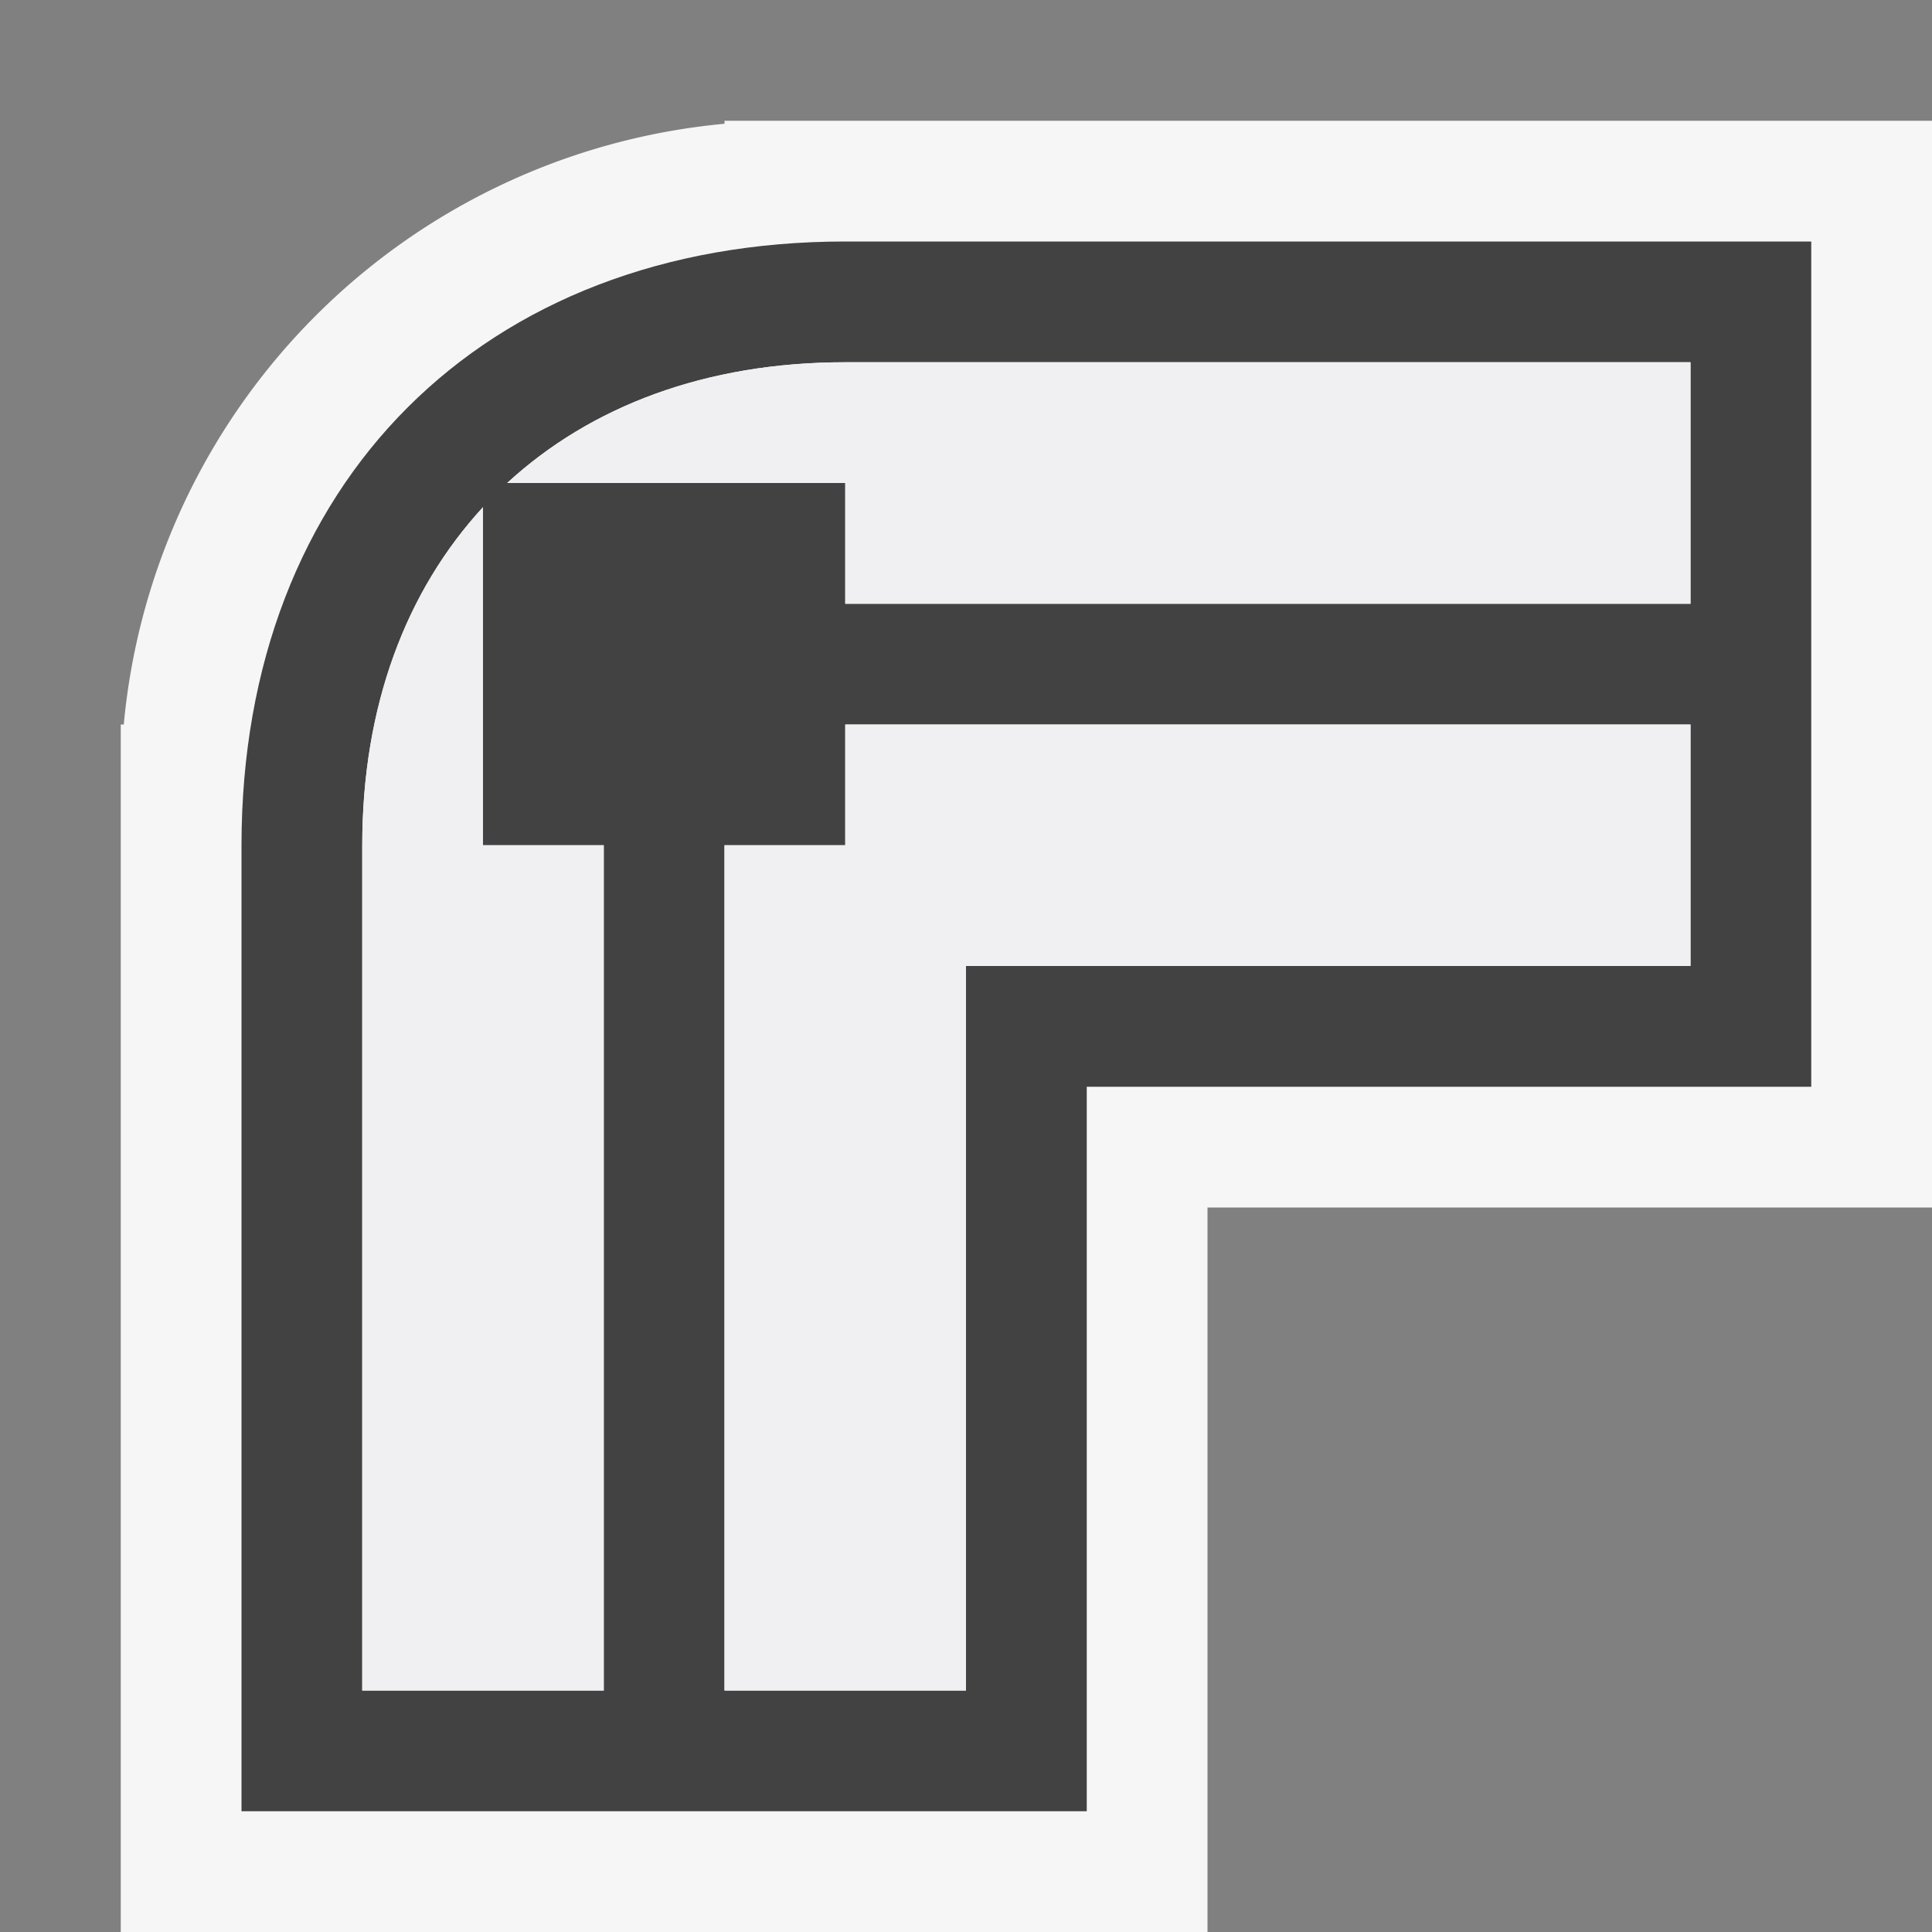
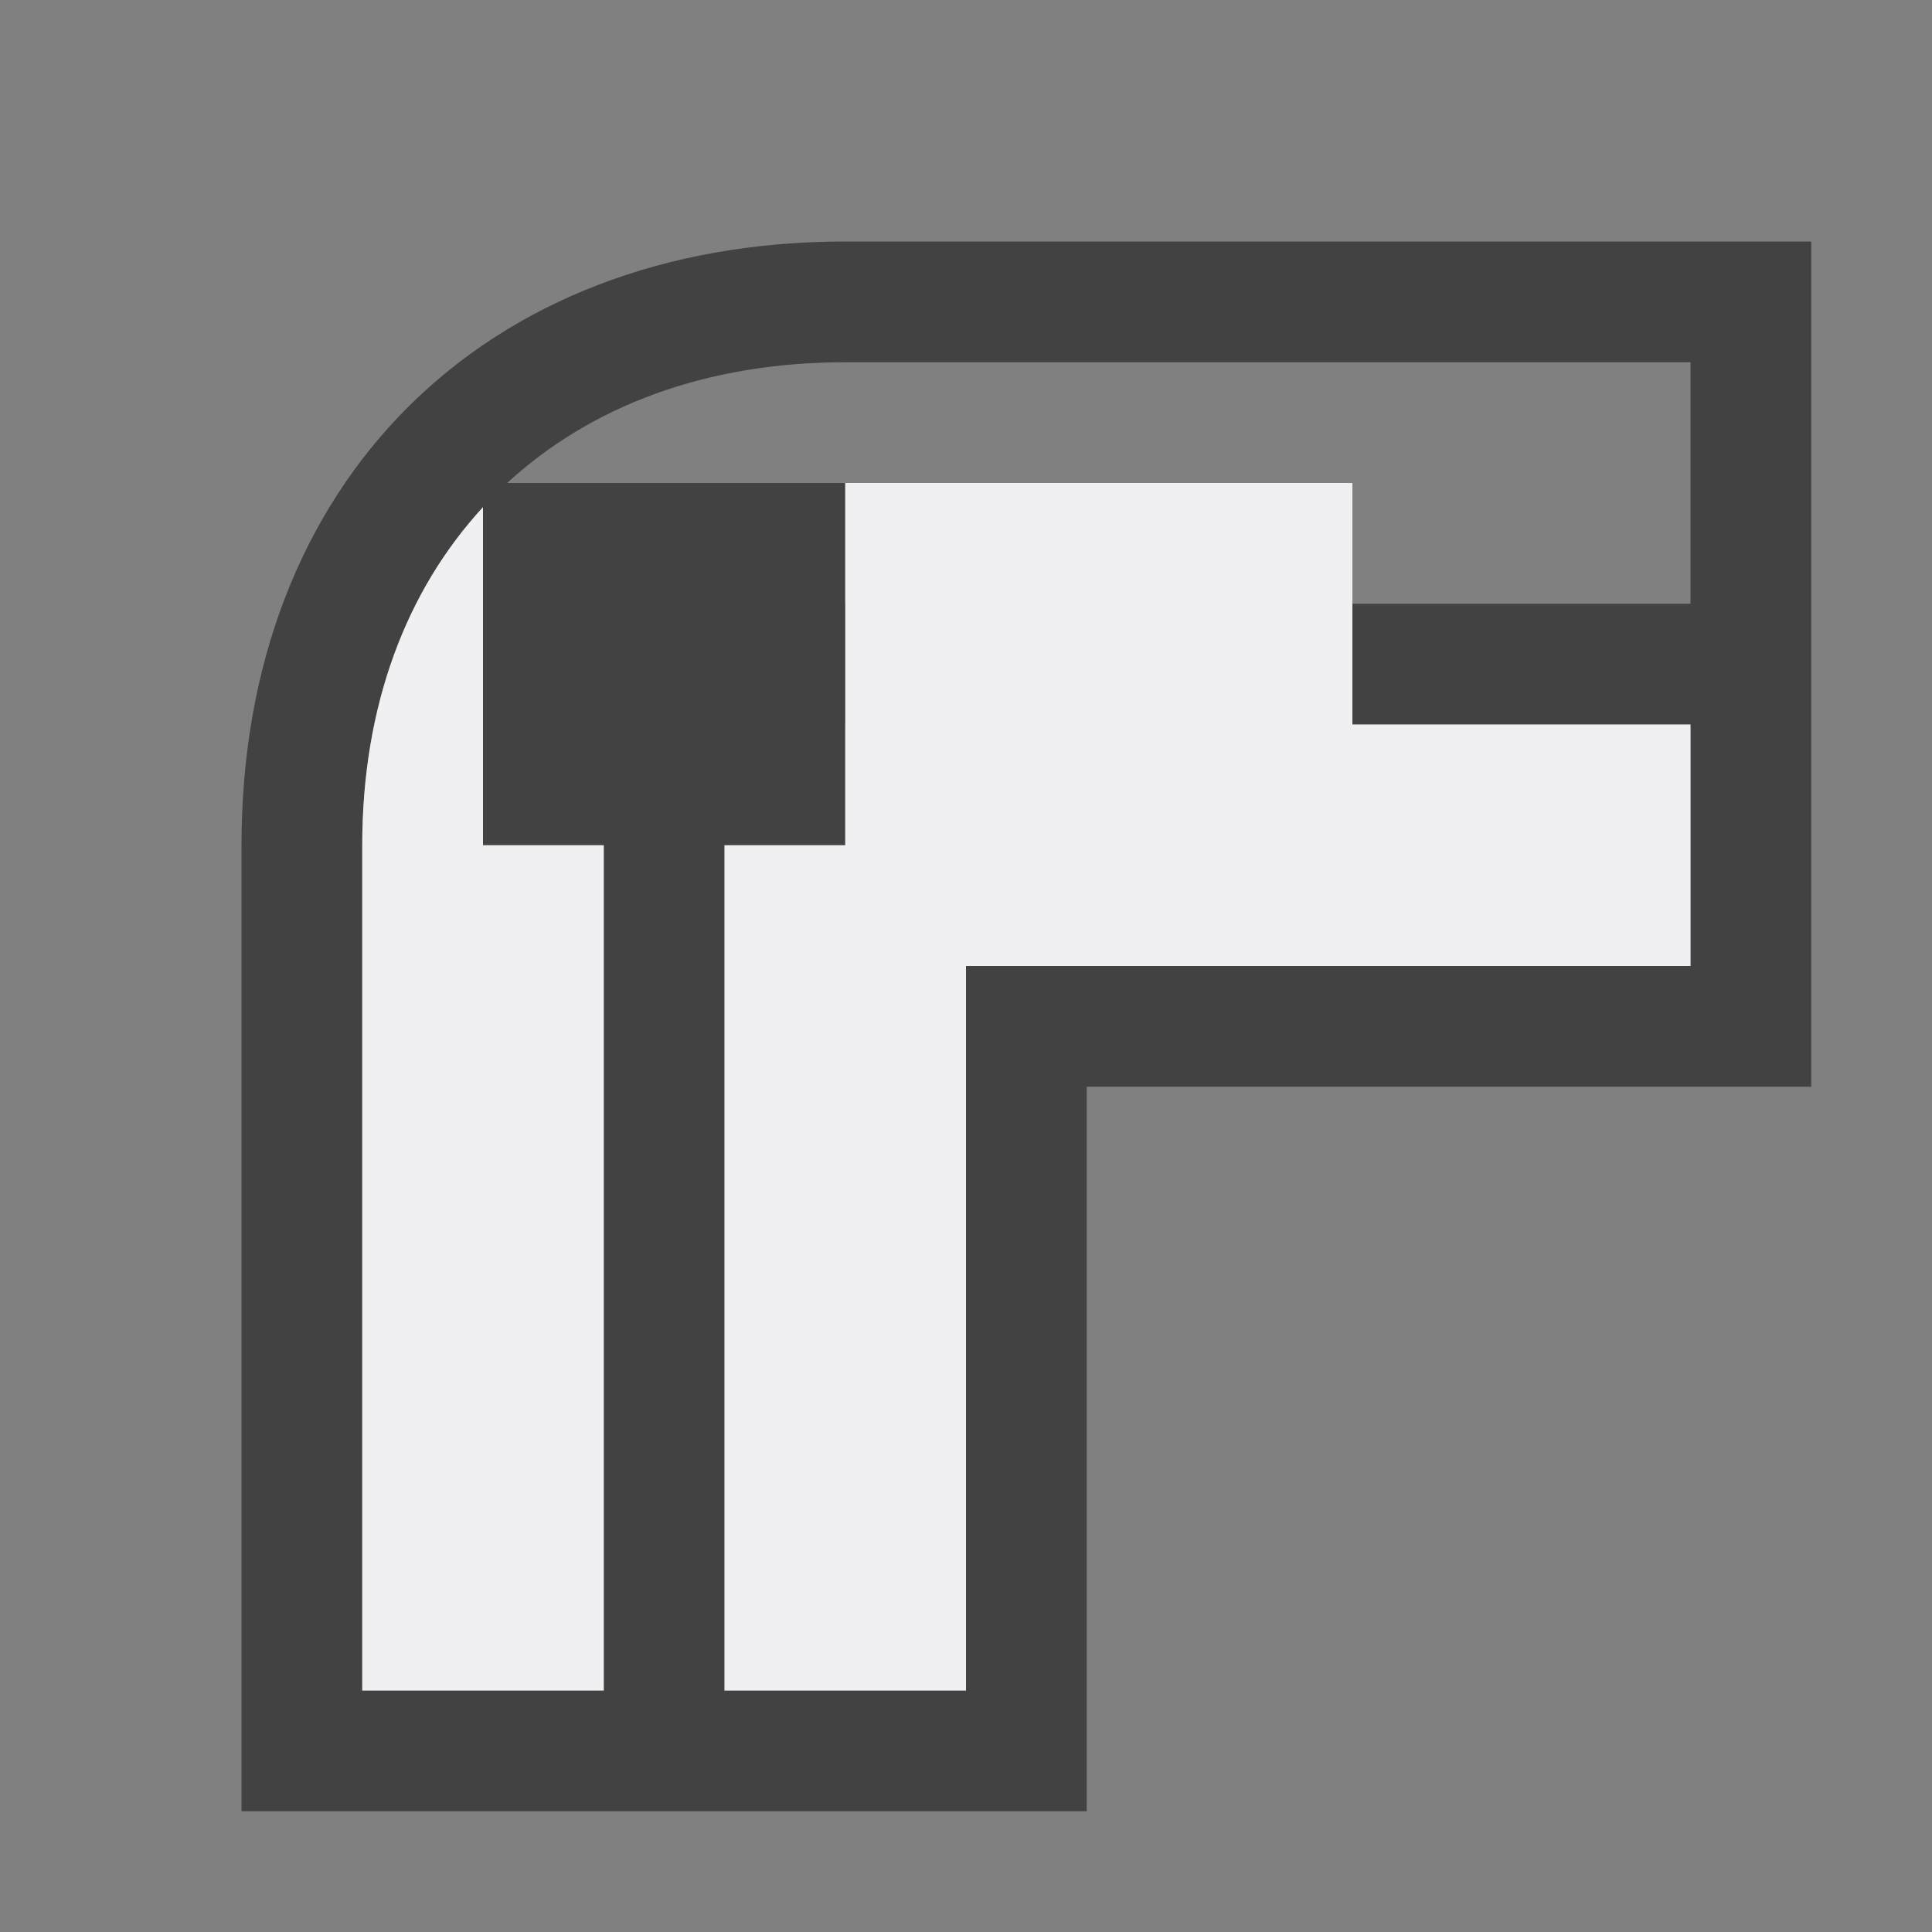
<svg xmlns="http://www.w3.org/2000/svg" viewBox="0 0 16 16">
  <rect x="0" y="0" width="16" height="16" fill="#808080" stroke="none" />
  <style>.st0{opacity:0}.st0,.st1{fill:#f6f6f6}.st2{fill:#424242}.st3{fill:#f0eff1}</style>
  <g id="outline">
-     <path class="st0" d="M0 0h16v16H0z" />
-     <path class="st1" d="M16 1H6v.025A5.507 5.507 0 0 0 1.025 6H1v10h9v-6h6V1z" />
-   </g>
+     </g>
  <path class="st2" d="M7 2C4 2 2 4 2 7v8h7V9h6V2H7zM3 14V7c0-1.157.365-2.11 1-2.8V7h1v7H3zm11-6H8v6H6V7h1V6h7v2zM7 5V4H4.2c.69-.635 1.643-1 2.8-1h7v2H7z" id="icon_x5F_bg" />
-   <path class="st3" d="M7 4H4.2c.69-.635 1.643-1 2.8-1h7v2H7V4zm0 3H6v7h2V8h6V6H7v1zM4 7V4.2c-.635.69-1 1.643-1 2.8v7h2V7H4z" id="icon_x5F_fg" />
+   <path class="st3" d="M7 4H4.2h7v2H7V4zm0 3H6v7h2V8h6V6H7v1zM4 7V4.2c-.635.69-1 1.643-1 2.8v7h2V7H4z" id="icon_x5F_fg" />
</svg>